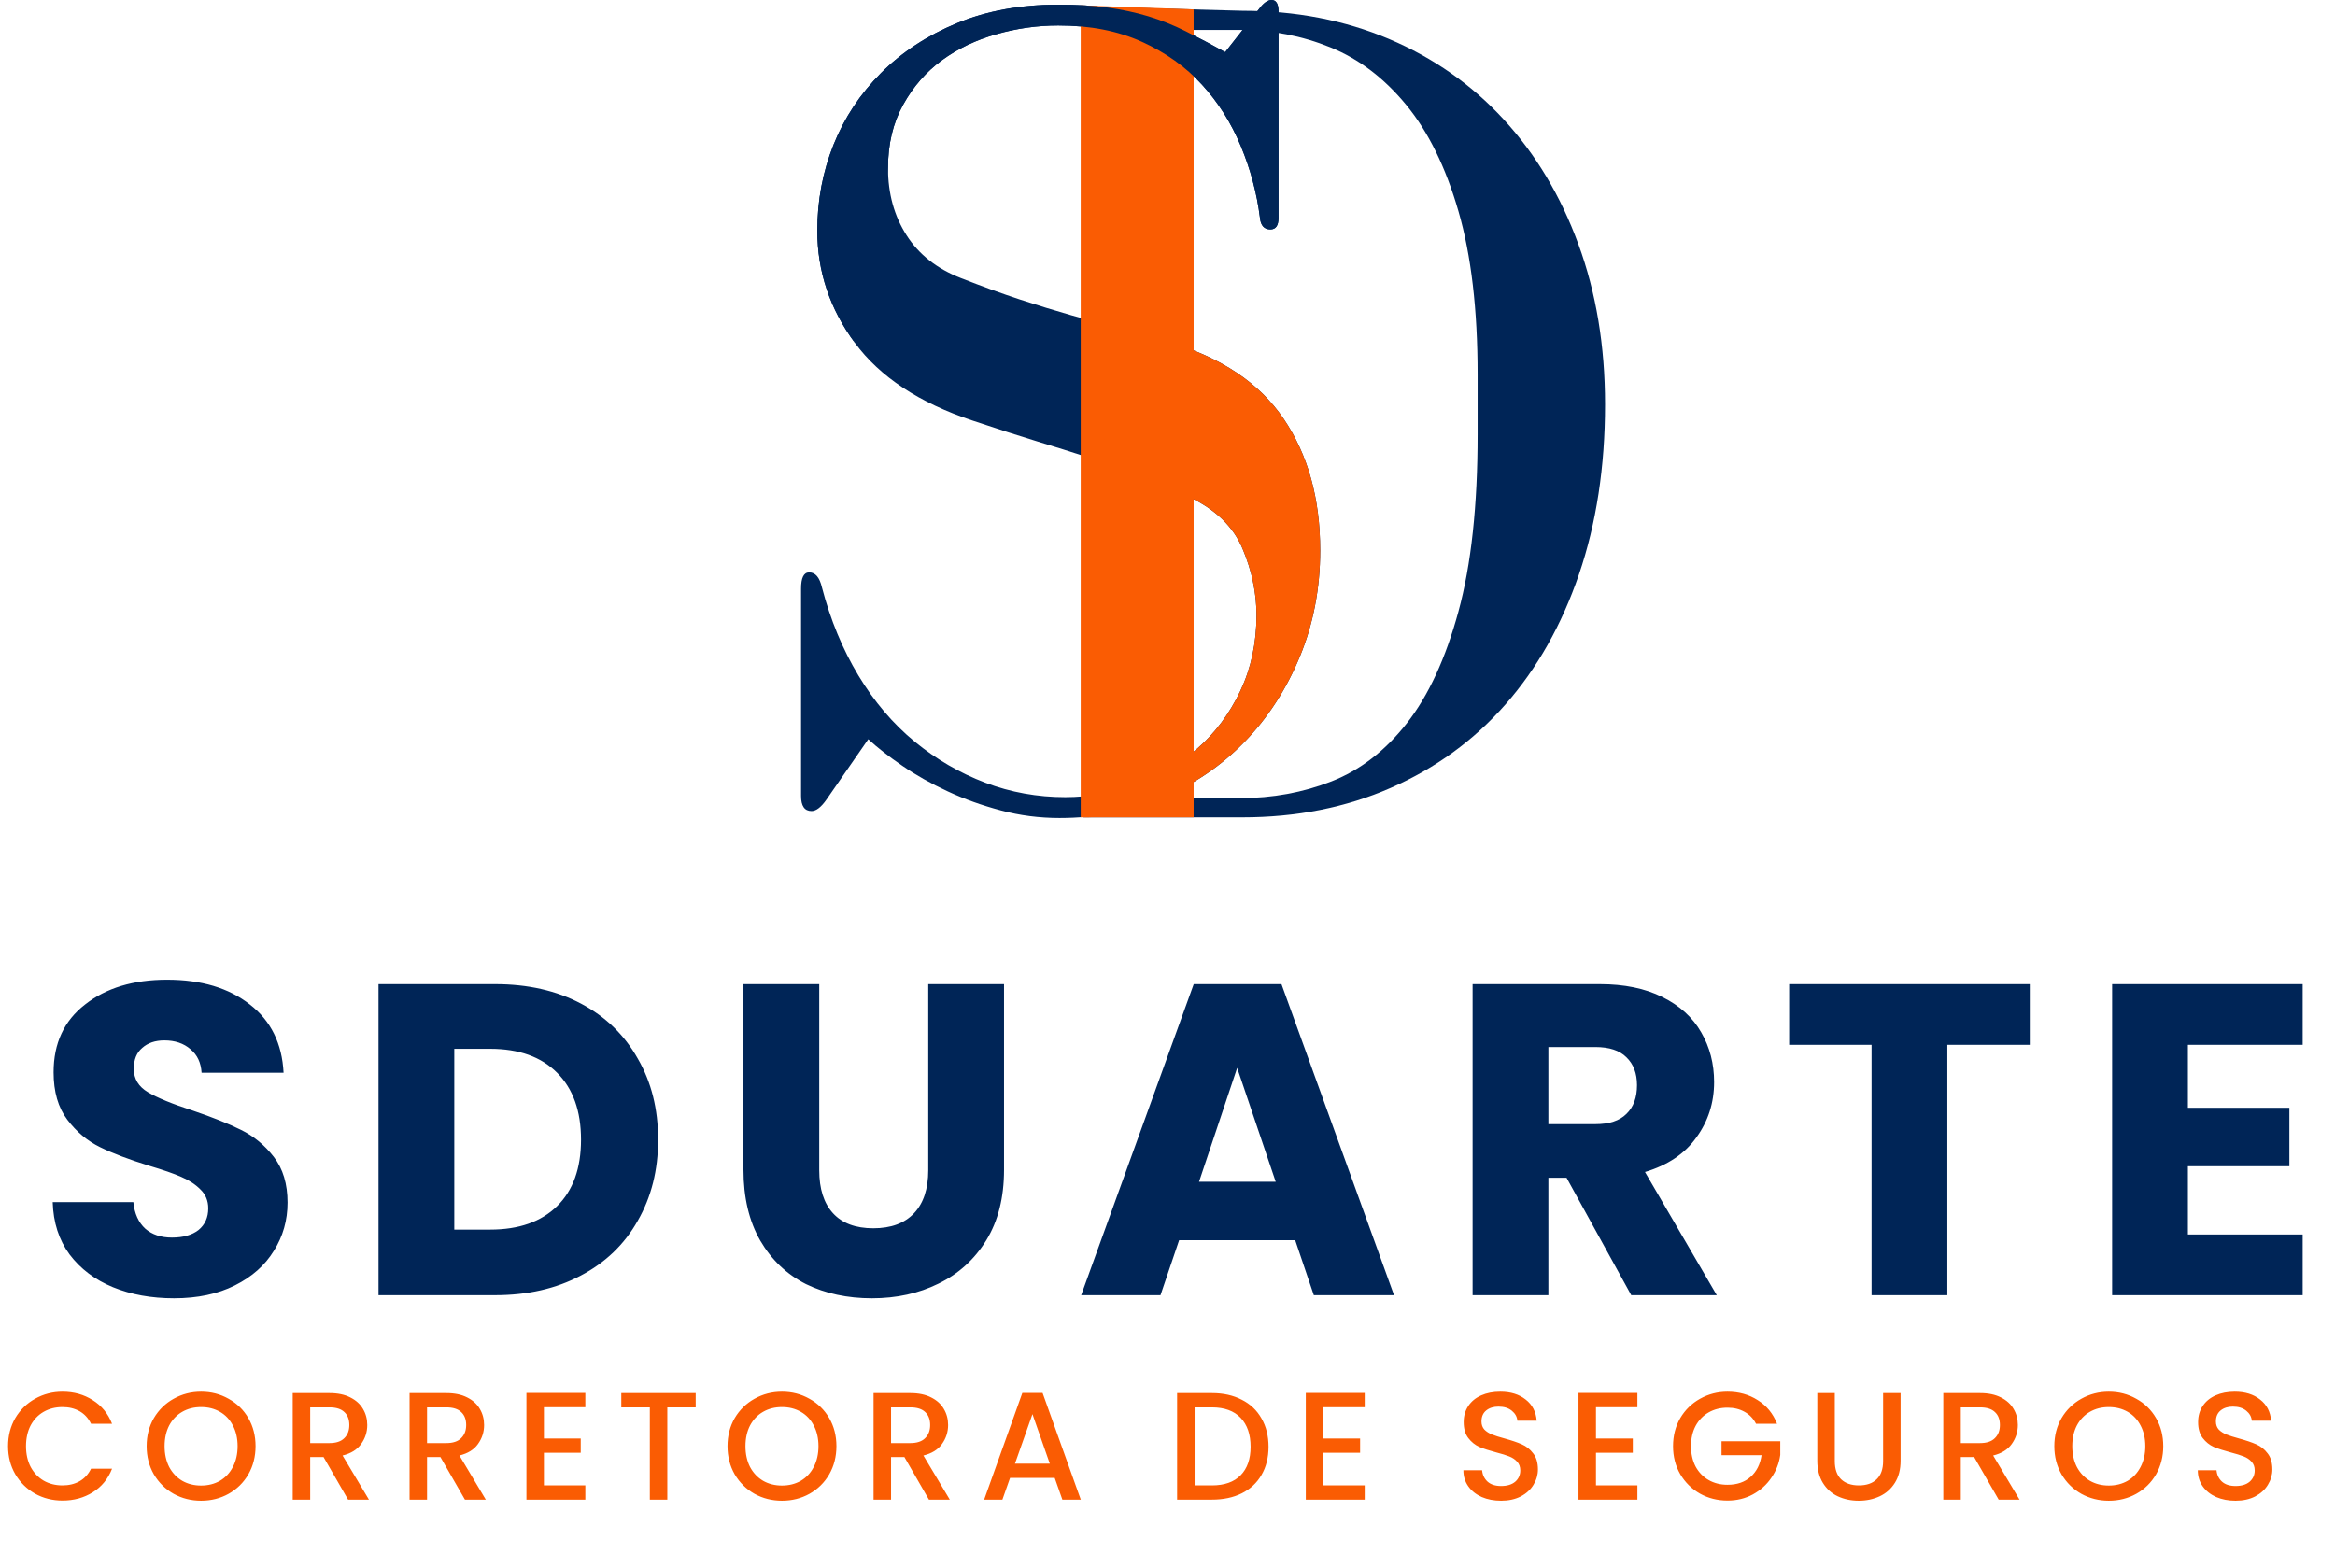
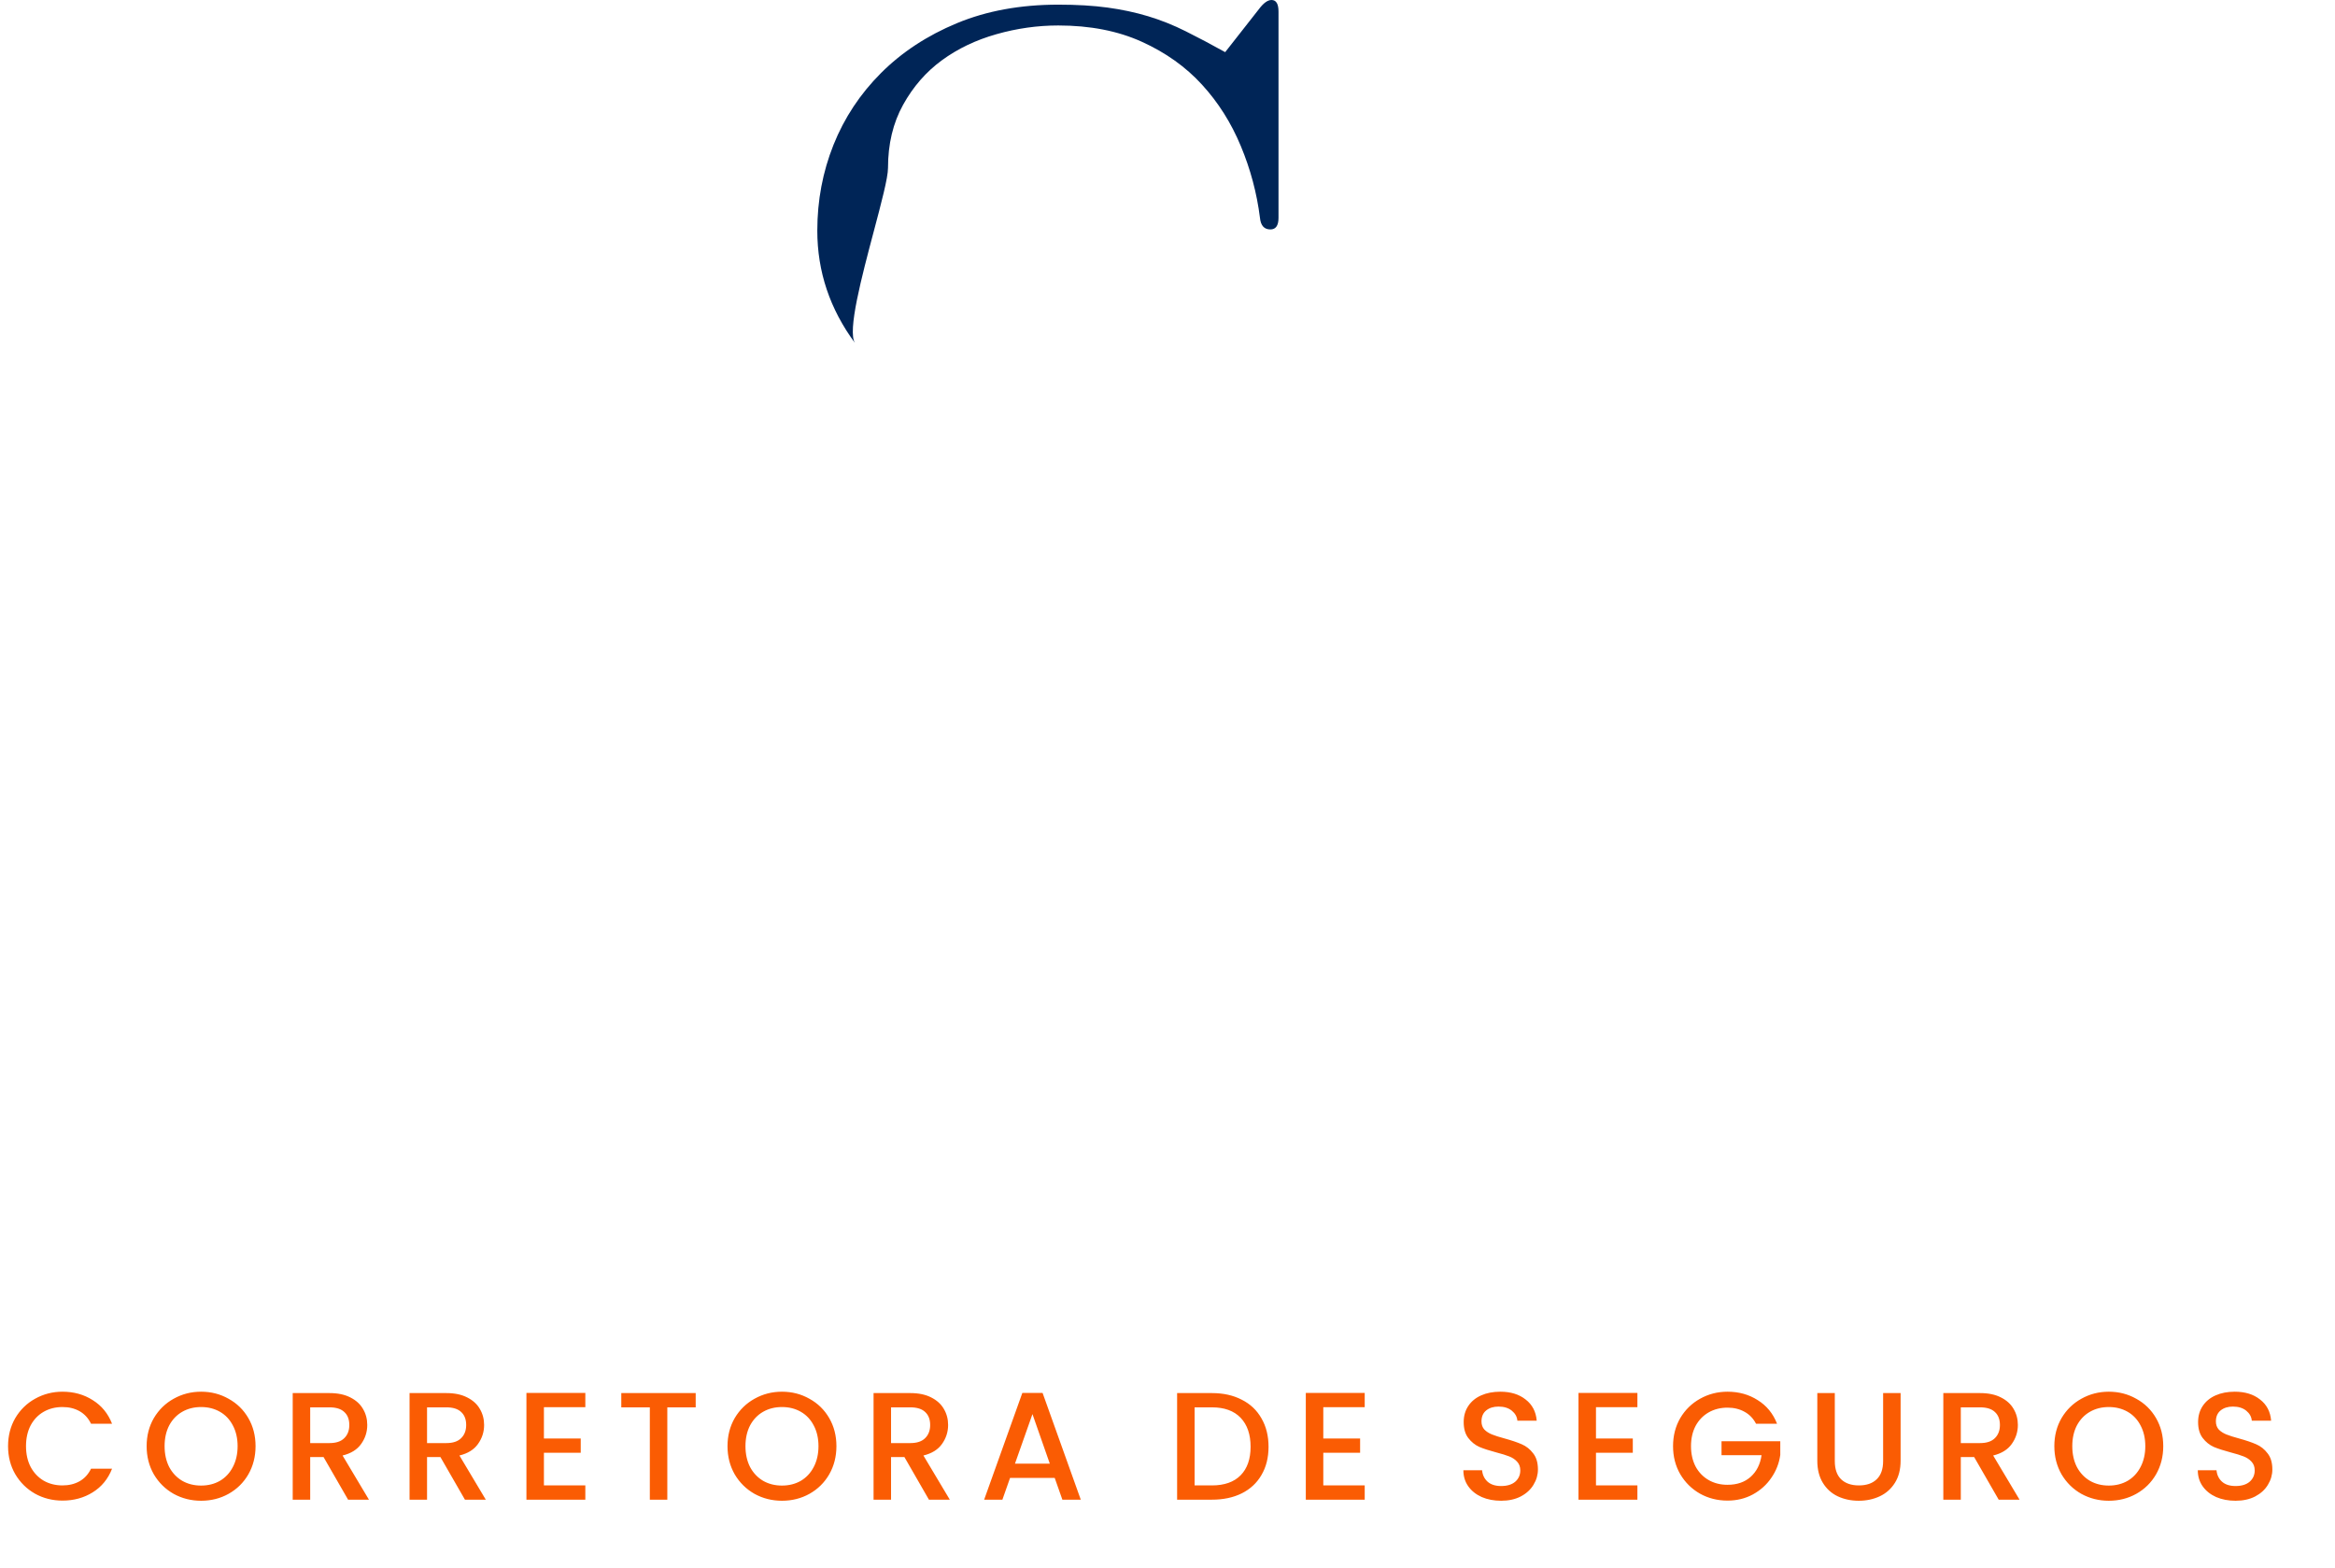
<svg xmlns="http://www.w3.org/2000/svg" width="137" height="92" viewBox="0 0 137 92" fill="none">
  <path d="M0.473 84.859C0.473 84.247 0.614 83.698 0.896 83.212C1.184 82.726 1.571 82.348 2.057 82.078C2.549 81.802 3.086 81.664 3.668 81.664C4.334 81.664 4.925 81.829 5.441 82.159C5.963 82.483 6.341 82.945 6.575 83.545H5.342C5.18 83.215 4.955 82.969 4.667 82.807C4.379 82.645 4.046 82.564 3.668 82.564C3.254 82.564 2.885 82.657 2.561 82.843C2.237 83.029 1.982 83.296 1.796 83.644C1.616 83.992 1.526 84.397 1.526 84.859C1.526 85.321 1.616 85.726 1.796 86.074C1.982 86.422 2.237 86.692 2.561 86.884C2.885 87.07 3.254 87.163 3.668 87.163C4.046 87.163 4.379 87.082 4.667 86.92C4.955 86.758 5.18 86.512 5.342 86.182H6.575C6.341 86.782 5.963 87.244 5.441 87.568C4.925 87.892 4.334 88.054 3.668 88.054C3.08 88.054 2.543 87.919 2.057 87.649C1.571 87.373 1.184 86.992 0.896 86.506C0.614 86.02 0.473 85.471 0.473 84.859ZM11.799 88.063C11.217 88.063 10.68 87.928 10.188 87.658C9.702 87.382 9.315 87.001 9.027 86.515C8.745 86.023 8.604 85.471 8.604 84.859C8.604 84.247 8.745 83.698 9.027 83.212C9.315 82.726 9.702 82.348 10.188 82.078C10.68 81.802 11.217 81.664 11.799 81.664C12.387 81.664 12.924 81.802 13.41 82.078C13.902 82.348 14.289 82.726 14.571 83.212C14.853 83.698 14.994 84.247 14.994 84.859C14.994 85.471 14.853 86.023 14.571 86.515C14.289 87.001 13.902 87.382 13.41 87.658C12.924 87.928 12.387 88.063 11.799 88.063ZM11.799 87.172C12.213 87.172 12.582 87.079 12.906 86.893C13.23 86.701 13.482 86.431 13.662 86.083C13.848 85.729 13.941 85.321 13.941 84.859C13.941 84.397 13.848 83.992 13.662 83.644C13.482 83.296 13.23 83.029 12.906 82.843C12.582 82.657 12.213 82.564 11.799 82.564C11.385 82.564 11.016 82.657 10.692 82.843C10.368 83.029 10.113 83.296 9.927 83.644C9.747 83.992 9.657 84.397 9.657 84.859C9.657 85.321 9.747 85.729 9.927 86.083C10.113 86.431 10.368 86.701 10.692 86.893C11.016 87.079 11.385 87.172 11.799 87.172ZM20.423 88L18.983 85.498H18.2V88H17.174V81.745H19.334C19.814 81.745 20.219 81.829 20.549 81.997C20.885 82.165 21.134 82.39 21.296 82.672C21.464 82.954 21.548 83.269 21.548 83.617C21.548 84.025 21.428 84.397 21.188 84.733C20.954 85.063 20.591 85.288 20.099 85.408L21.647 88H20.423ZM18.2 84.679H19.334C19.718 84.679 20.006 84.583 20.198 84.391C20.396 84.199 20.495 83.941 20.495 83.617C20.495 83.293 20.399 83.041 20.207 82.861C20.015 82.675 19.724 82.582 19.334 82.582H18.2V84.679ZM27.279 88L25.84 85.498H25.056V88H24.03V81.745H26.191C26.671 81.745 27.076 81.829 27.405 81.997C27.741 82.165 27.991 82.39 28.152 82.672C28.32 82.954 28.404 83.269 28.404 83.617C28.404 84.025 28.285 84.397 28.044 84.733C27.811 85.063 27.448 85.288 26.956 85.408L28.503 88H27.279ZM25.056 84.679H26.191C26.575 84.679 26.863 84.583 27.055 84.391C27.253 84.199 27.352 83.941 27.352 83.617C27.352 83.293 27.256 83.041 27.064 82.861C26.872 82.675 26.581 82.582 26.191 82.582H25.056V84.679ZM31.913 82.573V84.409H34.073V85.246H31.913V87.163H34.343V88H30.887V81.736H34.343V82.573H31.913ZM40.818 81.745V82.582H39.153V88H38.127V82.582H36.453V81.745H40.818ZM45.88 88.063C45.298 88.063 44.761 87.928 44.269 87.658C43.783 87.382 43.396 87.001 43.108 86.515C42.826 86.023 42.685 85.471 42.685 84.859C42.685 84.247 42.826 83.698 43.108 83.212C43.396 82.726 43.783 82.348 44.269 82.078C44.761 81.802 45.298 81.664 45.88 81.664C46.468 81.664 47.005 81.802 47.491 82.078C47.983 82.348 48.37 82.726 48.652 83.212C48.934 83.698 49.075 84.247 49.075 84.859C49.075 85.471 48.934 86.023 48.652 86.515C48.37 87.001 47.983 87.382 47.491 87.658C47.005 87.928 46.468 88.063 45.88 88.063ZM45.88 87.172C46.294 87.172 46.663 87.079 46.987 86.893C47.311 86.701 47.563 86.431 47.743 86.083C47.929 85.729 48.022 85.321 48.022 84.859C48.022 84.397 47.929 83.992 47.743 83.644C47.563 83.296 47.311 83.029 46.987 82.843C46.663 82.657 46.294 82.564 45.88 82.564C45.466 82.564 45.097 82.657 44.773 82.843C44.449 83.029 44.194 83.296 44.008 83.644C43.828 83.992 43.738 84.397 43.738 84.859C43.738 85.321 43.828 85.729 44.008 86.083C44.194 86.431 44.449 86.701 44.773 86.893C45.097 87.079 45.466 87.172 45.88 87.172ZM54.503 88L53.063 85.498H52.28V88H51.254V81.745H53.414C53.894 81.745 54.299 81.829 54.629 81.997C54.965 82.165 55.214 82.39 55.376 82.672C55.544 82.954 55.628 83.269 55.628 83.617C55.628 84.025 55.508 84.397 55.268 84.733C55.034 85.063 54.671 85.288 54.179 85.408L55.727 88H54.503ZM52.28 84.679H53.414C53.798 84.679 54.086 84.583 54.278 84.391C54.476 84.199 54.575 83.941 54.575 83.617C54.575 83.293 54.479 83.041 54.287 82.861C54.095 82.675 53.804 82.582 53.414 82.582H52.28V84.679ZM61.882 86.722H59.263L58.813 88H57.742L59.983 81.736H61.171L63.412 88H62.332L61.882 86.722ZM61.594 85.885L60.577 82.978L59.551 85.885H61.594ZM71.107 81.745C71.773 81.745 72.355 81.874 72.853 82.132C73.357 82.384 73.744 82.75 74.014 83.23C74.29 83.704 74.428 84.259 74.428 84.895C74.428 85.531 74.29 86.083 74.014 86.551C73.744 87.019 73.357 87.379 72.853 87.631C72.355 87.877 71.773 88 71.107 88H69.064V81.745H71.107ZM71.107 87.163C71.839 87.163 72.4 86.965 72.79 86.569C73.18 86.173 73.375 85.615 73.375 84.895C73.375 84.169 73.18 83.602 72.79 83.194C72.4 82.786 71.839 82.582 71.107 82.582H70.09V87.163H71.107ZM77.641 82.573V84.409H79.801V85.246H77.641V87.163H80.071V88H76.615V81.736H80.071V82.573H77.641ZM88.074 88.063C87.654 88.063 87.276 87.991 86.94 87.847C86.604 87.697 86.34 87.487 86.148 87.217C85.956 86.947 85.86 86.632 85.86 86.272H86.958C86.982 86.542 87.087 86.764 87.273 86.938C87.465 87.112 87.732 87.199 88.074 87.199C88.428 87.199 88.704 87.115 88.902 86.947C89.1 86.773 89.199 86.551 89.199 86.281C89.199 86.071 89.136 85.9 89.01 85.768C88.89 85.636 88.737 85.534 88.551 85.462C88.371 85.39 88.119 85.312 87.795 85.228C87.387 85.12 87.054 85.012 86.796 84.904C86.544 84.79 86.328 84.616 86.148 84.382C85.968 84.148 85.878 83.836 85.878 83.446C85.878 83.086 85.968 82.771 86.148 82.501C86.328 82.231 86.58 82.024 86.904 81.88C87.228 81.736 87.603 81.664 88.029 81.664C88.635 81.664 89.13 81.817 89.514 82.123C89.904 82.423 90.12 82.837 90.162 83.365H89.028C89.01 83.137 88.902 82.942 88.704 82.78C88.506 82.618 88.245 82.537 87.921 82.537C87.627 82.537 87.387 82.612 87.201 82.762C87.015 82.912 86.922 83.128 86.922 83.41C86.922 83.602 86.979 83.761 87.093 83.887C87.213 84.007 87.363 84.103 87.543 84.175C87.723 84.247 87.969 84.325 88.281 84.409C88.695 84.523 89.031 84.637 89.289 84.751C89.553 84.865 89.775 85.042 89.955 85.282C90.141 85.516 90.234 85.831 90.234 86.227C90.234 86.545 90.147 86.845 89.973 87.127C89.805 87.409 89.556 87.637 89.226 87.811C88.902 87.979 88.518 88.063 88.074 88.063ZM93.64 82.573V84.409H95.8V85.246H93.64V87.163H96.07V88H92.614V81.736H96.07V82.573H93.64ZM103.031 83.545C102.869 83.233 102.644 82.999 102.356 82.843C102.068 82.681 101.735 82.6 101.357 82.6C100.943 82.6 100.574 82.693 100.25 82.879C99.926 83.065 99.671 83.329 99.485 83.671C99.305 84.013 99.215 84.409 99.215 84.859C99.215 85.309 99.305 85.708 99.485 86.056C99.671 86.398 99.926 86.662 100.25 86.848C100.574 87.034 100.943 87.127 101.357 87.127C101.915 87.127 102.368 86.971 102.716 86.659C103.064 86.347 103.277 85.924 103.355 85.39H101.006V84.571H104.453V85.372C104.387 85.858 104.213 86.305 103.931 86.713C103.655 87.121 103.292 87.448 102.842 87.694C102.398 87.934 101.903 88.054 101.357 88.054C100.769 88.054 100.232 87.919 99.746 87.649C99.26 87.373 98.873 86.992 98.585 86.506C98.303 86.02 98.162 85.471 98.162 84.859C98.162 84.247 98.303 83.698 98.585 83.212C98.873 82.726 99.26 82.348 99.746 82.078C100.238 81.802 100.775 81.664 101.357 81.664C102.023 81.664 102.614 81.829 103.13 82.159C103.652 82.483 104.03 82.945 104.264 83.545H103.031ZM107.652 81.745V85.732C107.652 86.206 107.775 86.563 108.021 86.803C108.273 87.043 108.621 87.163 109.065 87.163C109.515 87.163 109.863 87.043 110.109 86.803C110.361 86.563 110.487 86.206 110.487 85.732V81.745H111.513V85.714C111.513 86.224 111.402 86.656 111.18 87.01C110.958 87.364 110.661 87.628 110.289 87.802C109.917 87.976 109.506 88.063 109.056 88.063C108.606 88.063 108.195 87.976 107.823 87.802C107.457 87.628 107.166 87.364 106.95 87.01C106.734 86.656 106.626 86.224 106.626 85.714V81.745H107.652ZM117.268 88L115.828 85.498H115.045V88H114.019V81.745H116.179C116.659 81.745 117.064 81.829 117.394 81.997C117.73 82.165 117.979 82.39 118.141 82.672C118.309 82.954 118.393 83.269 118.393 83.617C118.393 84.025 118.273 84.397 118.033 84.733C117.799 85.063 117.436 85.288 116.944 85.408L118.492 88H117.268ZM115.045 84.679H116.179C116.563 84.679 116.851 84.583 117.043 84.391C117.241 84.199 117.34 83.941 117.34 83.617C117.34 83.293 117.244 83.041 117.052 82.861C116.86 82.675 116.569 82.582 116.179 82.582H115.045V84.679ZM123.728 88.063C123.146 88.063 122.609 87.928 122.117 87.658C121.631 87.382 121.244 87.001 120.956 86.515C120.674 86.023 120.533 85.471 120.533 84.859C120.533 84.247 120.674 83.698 120.956 83.212C121.244 82.726 121.631 82.348 122.117 82.078C122.609 81.802 123.146 81.664 123.728 81.664C124.316 81.664 124.853 81.802 125.339 82.078C125.831 82.348 126.218 82.726 126.5 83.212C126.782 83.698 126.923 84.247 126.923 84.859C126.923 85.471 126.782 86.023 126.5 86.515C126.218 87.001 125.831 87.382 125.339 87.658C124.853 87.928 124.316 88.063 123.728 88.063ZM123.728 87.172C124.142 87.172 124.511 87.079 124.835 86.893C125.159 86.701 125.411 86.431 125.591 86.083C125.777 85.729 125.87 85.321 125.87 84.859C125.87 84.397 125.777 83.992 125.591 83.644C125.411 83.296 125.159 83.029 124.835 82.843C124.511 82.657 124.142 82.564 123.728 82.564C123.314 82.564 122.945 82.657 122.621 82.843C122.297 83.029 122.042 83.296 121.856 83.644C121.676 83.992 121.586 84.397 121.586 84.859C121.586 85.321 121.676 85.729 121.856 86.083C122.042 86.431 122.297 86.701 122.621 86.893C122.945 87.079 123.314 87.172 123.728 87.172ZM131.164 88.063C130.744 88.063 130.366 87.991 130.03 87.847C129.694 87.697 129.43 87.487 129.238 87.217C129.046 86.947 128.95 86.632 128.95 86.272H130.048C130.072 86.542 130.177 86.764 130.363 86.938C130.555 87.112 130.822 87.199 131.164 87.199C131.518 87.199 131.794 87.115 131.992 86.947C132.19 86.773 132.289 86.551 132.289 86.281C132.289 86.071 132.226 85.9 132.1 85.768C131.98 85.636 131.827 85.534 131.641 85.462C131.461 85.39 131.209 85.312 130.885 85.228C130.477 85.12 130.144 85.012 129.886 84.904C129.634 84.79 129.418 84.616 129.238 84.382C129.058 84.148 128.968 83.836 128.968 83.446C128.968 83.086 129.058 82.771 129.238 82.501C129.418 82.231 129.67 82.024 129.994 81.88C130.318 81.736 130.693 81.664 131.119 81.664C131.725 81.664 132.22 81.817 132.604 82.123C132.994 82.423 133.21 82.837 133.252 83.365H132.118C132.1 83.137 131.992 82.942 131.794 82.78C131.596 82.618 131.335 82.537 131.011 82.537C130.717 82.537 130.477 82.612 130.291 82.762C130.105 82.912 130.012 83.128 130.012 83.41C130.012 83.602 130.069 83.761 130.183 83.887C130.303 84.007 130.453 84.103 130.633 84.175C130.813 84.247 131.059 84.325 131.371 84.409C131.785 84.523 132.121 84.637 132.379 84.751C132.643 84.865 132.865 85.042 133.045 85.282C133.231 85.516 133.324 85.831 133.324 86.227C133.324 86.545 133.237 86.845 133.063 87.127C132.895 87.409 132.646 87.637 132.316 87.811C131.992 87.979 131.608 88.063 131.164 88.063Z" fill="#FA5C03" />
-   <path d="M10.216 76.182C8.881 76.182 7.685 75.965 6.628 75.532C5.571 75.099 4.721 74.457 4.08 73.608C3.456 72.759 3.127 71.736 3.092 70.54H7.824C7.893 71.216 8.127 71.736 8.526 72.1C8.925 72.447 9.445 72.62 10.086 72.62C10.745 72.62 11.265 72.473 11.646 72.178C12.027 71.866 12.218 71.441 12.218 70.904C12.218 70.453 12.062 70.081 11.75 69.786C11.455 69.491 11.083 69.249 10.632 69.058C10.199 68.867 9.575 68.651 8.76 68.408C7.581 68.044 6.619 67.68 5.874 67.316C5.129 66.952 4.487 66.415 3.95 65.704C3.413 64.993 3.144 64.066 3.144 62.922C3.144 61.223 3.759 59.897 4.99 58.944C6.221 57.973 7.824 57.488 9.8 57.488C11.811 57.488 13.431 57.973 14.662 58.944C15.893 59.897 16.551 61.232 16.638 62.948H11.828C11.793 62.359 11.577 61.899 11.178 61.57C10.779 61.223 10.268 61.05 9.644 61.05C9.107 61.05 8.673 61.197 8.344 61.492C8.015 61.769 7.85 62.177 7.85 62.714C7.85 63.303 8.127 63.763 8.682 64.092C9.237 64.421 10.103 64.777 11.282 65.158C12.461 65.557 13.414 65.938 14.142 66.302C14.887 66.666 15.529 67.195 16.066 67.888C16.603 68.581 16.872 69.474 16.872 70.566C16.872 71.606 16.603 72.551 16.066 73.4C15.546 74.249 14.783 74.925 13.778 75.428C12.773 75.931 11.585 76.182 10.216 76.182ZM29.046 57.748C30.97 57.748 32.651 58.129 34.09 58.892C35.529 59.655 36.638 60.729 37.418 62.116C38.215 63.485 38.614 65.071 38.614 66.874C38.614 68.659 38.215 70.245 37.418 71.632C36.638 73.019 35.52 74.093 34.064 74.856C32.625 75.619 30.953 76 29.046 76H22.208V57.748H29.046ZM28.76 72.152C30.441 72.152 31.75 71.693 32.686 70.774C33.622 69.855 34.09 68.555 34.09 66.874C34.09 65.193 33.622 63.884 32.686 62.948C31.75 62.012 30.441 61.544 28.76 61.544H26.654V72.152H28.76ZM48.067 57.748V68.668C48.067 69.76 48.335 70.601 48.873 71.19C49.41 71.779 50.199 72.074 51.239 72.074C52.279 72.074 53.076 71.779 53.631 71.19C54.185 70.601 54.463 69.76 54.463 68.668V57.748H58.909V68.642C58.909 70.271 58.562 71.649 57.869 72.776C57.175 73.903 56.239 74.752 55.061 75.324C53.899 75.896 52.599 76.182 51.161 76.182C49.722 76.182 48.431 75.905 47.287 75.35C46.16 74.778 45.267 73.929 44.609 72.802C43.95 71.658 43.621 70.271 43.621 68.642V57.748H48.067ZM75.993 72.776H69.181L68.089 76H63.435L70.039 57.748H75.187L81.791 76H77.085L75.993 72.776ZM74.849 69.344L72.587 62.662L70.351 69.344H74.849ZM95.709 76L91.913 69.11H90.847V76H86.401V57.748H93.863C95.301 57.748 96.523 57.999 97.529 58.502C98.551 59.005 99.314 59.698 99.817 60.582C100.319 61.449 100.571 62.419 100.571 63.494C100.571 64.707 100.224 65.791 99.531 66.744C98.855 67.697 97.849 68.373 96.515 68.772L100.727 76H95.709ZM90.847 65.964H93.603C94.417 65.964 95.024 65.765 95.423 65.366C95.839 64.967 96.047 64.404 96.047 63.676C96.047 62.983 95.839 62.437 95.423 62.038C95.024 61.639 94.417 61.44 93.603 61.44H90.847V65.964ZM119.092 57.748V61.31H114.256V76H109.81V61.31H104.974V57.748H119.092ZM128.369 61.31V65.002H134.323V68.434H128.369V72.438H135.103V76H123.923V57.748H135.103V61.31H128.369Z" fill="#002557" />
-   <path d="M73.856 0.546L71.884 3.06C71.069 2.606 70.298 2.199 69.573 1.837C68.848 1.474 68.111 1.179 67.362 0.953C66.614 0.728 65.821 0.558 64.982 0.444C64.145 0.33 63.182 0.273 62.093 0.273C59.873 0.273 57.89 0.636 56.144 1.361C54.399 2.086 52.914 3.062 51.69 4.286C50.468 5.509 49.538 6.914 48.903 8.5C48.27 10.086 47.953 11.763 47.953 13.532C47.953 15.933 48.689 18.131 50.162 20.125C51.634 22.119 53.935 23.638 57.064 24.68C58.558 25.18 59.827 25.589 60.87 25.906C61.913 26.222 62.887 26.527 63.792 26.823C64.699 27.117 65.617 27.434 66.546 27.773C67.475 28.113 68.552 28.578 69.777 29.167C71.317 29.892 72.359 30.901 72.903 32.194C73.449 33.485 73.721 34.787 73.721 36.102C73.721 37.735 73.403 39.219 72.768 40.556C72.132 41.892 71.293 43.014 70.251 43.921C69.21 44.828 68.009 45.532 66.648 46.031C65.289 46.529 63.908 46.777 62.504 46.777C60.871 46.777 59.306 46.495 57.81 45.929C56.316 45.362 54.933 44.557 53.662 43.514C52.394 42.471 51.294 41.179 50.366 39.639C49.436 38.096 48.723 36.374 48.226 34.472C48.09 33.883 47.84 33.587 47.477 33.587C47.159 33.587 47 33.905 47 34.537V46.708C47 47.297 47.205 47.592 47.615 47.592C47.886 47.592 48.18 47.366 48.495 46.912L50.944 43.376C51.487 43.875 52.155 44.397 52.949 44.94C53.742 45.484 54.626 45.982 55.602 46.435C56.576 46.889 57.618 47.262 58.727 47.556C59.838 47.852 60.983 48 62.162 48C64.338 48 66.354 47.603 68.213 46.81C70.071 46.017 71.679 44.919 73.038 43.514C74.398 42.109 75.475 40.444 76.269 38.518C77.062 36.59 77.459 34.516 77.459 32.296C77.459 29.259 76.744 26.687 75.316 24.578C73.889 22.471 71.635 20.963 68.555 20.056C67.511 19.74 66.537 19.47 65.629 19.244C64.722 19.016 63.793 18.767 62.842 18.495C61.891 18.224 60.894 17.918 59.851 17.578C58.808 17.236 57.652 16.817 56.384 16.319C54.979 15.776 53.914 14.938 53.189 13.804C52.463 12.67 52.101 11.355 52.101 9.86C52.101 8.454 52.395 7.218 52.985 6.153C53.574 5.088 54.334 4.216 55.263 3.537C56.191 2.858 57.256 2.348 58.458 2.008C59.658 1.666 60.87 1.495 62.093 1.495C63.953 1.495 65.585 1.813 66.99 2.449C68.394 3.085 69.572 3.924 70.523 4.966C71.477 6.007 72.236 7.208 72.801 8.569C73.368 9.928 73.743 11.332 73.925 12.782C73.969 13.236 74.173 13.463 74.537 13.463C74.854 13.463 75.013 13.236 75.013 12.782V0.68C75.013 0.227 74.876 0 74.602 0C74.376 0 74.127 0.182 73.856 0.546Z" fill="#002557" />
-   <path d="M72.893 0.631L61.12 0.316L64.118 1.758L63.566 46.834L63.566 47.961H72.893C76.066 47.961 78.966 47.385 81.593 46.234C84.223 45.083 86.466 43.452 88.325 41.341C90.185 39.228 91.625 36.681 92.644 33.7C93.662 30.718 94.172 27.394 94.172 23.731C94.172 20.303 93.65 17.169 92.607 14.329C91.566 11.488 90.105 9.047 88.223 7.005C86.343 4.962 84.099 3.389 81.492 2.286C78.886 1.183 76.02 0.631 72.893 0.631ZM86.695 21.97V25.491C86.695 29.671 86.32 33.134 85.57 35.883C84.823 38.63 83.815 40.813 82.547 42.434C81.278 44.053 79.804 45.191 78.126 45.849C76.45 46.506 74.66 46.834 72.759 46.834H63.566L64.118 1.758H72.759C74.616 1.758 76.384 2.099 78.06 2.78C79.736 3.461 81.219 4.588 82.51 6.161C83.803 7.732 84.823 9.809 85.57 12.392C86.32 14.976 86.695 18.169 86.695 21.97Z" fill="#002557" />
-   <path d="M63.408 0.316L70.034 0.552V47.961H63.408V0.316Z" fill="#FA5C03" />
-   <path fill-rule="evenodd" clip-rule="evenodd" d="M63.77 26.816C63.777 26.819 63.785 26.821 63.792 26.823L63.77 26.816ZM63.486 47.961C65.662 47.961 66.354 47.603 68.213 46.81C70.071 46.017 71.679 44.919 73.038 43.514C74.398 42.109 75.475 40.444 76.269 38.518C77.062 36.59 77.459 34.516 77.459 32.296C77.459 29.259 76.744 26.687 75.316 24.578C73.889 22.471 71.635 20.963 68.555 20.056C68.011 19.892 66.989 21.794 66.005 23.624C65.1 25.308 64.227 26.932 63.792 26.823C64.699 27.117 65.617 27.434 66.546 27.773C67.475 28.113 68.552 28.578 69.777 29.167C71.317 29.892 72.359 30.901 72.903 32.194C73.449 33.485 73.721 34.787 73.721 36.102C73.721 37.735 73.403 39.219 72.768 40.556C72.132 41.892 71.293 43.014 70.251 43.921C69.21 44.828 68.009 45.532 66.648 46.031C66.142 46.217 65.586 46.537 65.014 46.866C64.051 47.42 64.368 47.961 63.486 47.961Z" fill="#FA5C03" />
  <path fill-rule="evenodd" clip-rule="evenodd" d="M71.884 3.06L73.856 0.546C74.127 0.182 74.376 0 74.602 0C74.876 0 75.013 0.227 75.013 0.68V12.782C75.013 13.236 74.854 13.463 74.537 13.463C74.173 13.463 73.969 13.236 73.925 12.782C73.743 11.332 73.368 9.928 72.801 8.569C72.236 7.208 71.477 6.007 70.523 4.966C69.572 3.924 68.394 3.085 66.99 2.449C65.585 1.813 63.953 1.495 62.093 1.495C60.87 1.495 59.658 1.666 58.458 2.008C57.256 2.348 56.191 2.858 55.263 3.537C54.334 4.216 53.574 5.088 52.985 6.153C52.395 7.218 52.101 8.454 52.101 9.86C52.101 10.433 51.709 11.909 51.267 13.574C50.556 16.253 49.714 19.425 50.162 20.125C48.689 18.131 47.953 15.933 47.953 13.532C47.953 11.763 48.27 10.086 48.903 8.5C49.538 6.914 50.468 5.509 51.69 4.286C52.914 3.062 54.399 2.086 56.144 1.361C57.89 0.636 59.873 0.273 62.093 0.273C63.182 0.273 64.145 0.33 64.982 0.444C65.821 0.558 66.614 0.728 67.362 0.953C68.111 1.179 68.848 1.474 69.573 1.837C70.298 2.199 71.069 2.606 71.884 3.06ZM50.195 20.169C50.183 20.156 50.172 20.141 50.162 20.125C50.173 20.14 50.184 20.154 50.195 20.169Z" fill="#002557" />
</svg>